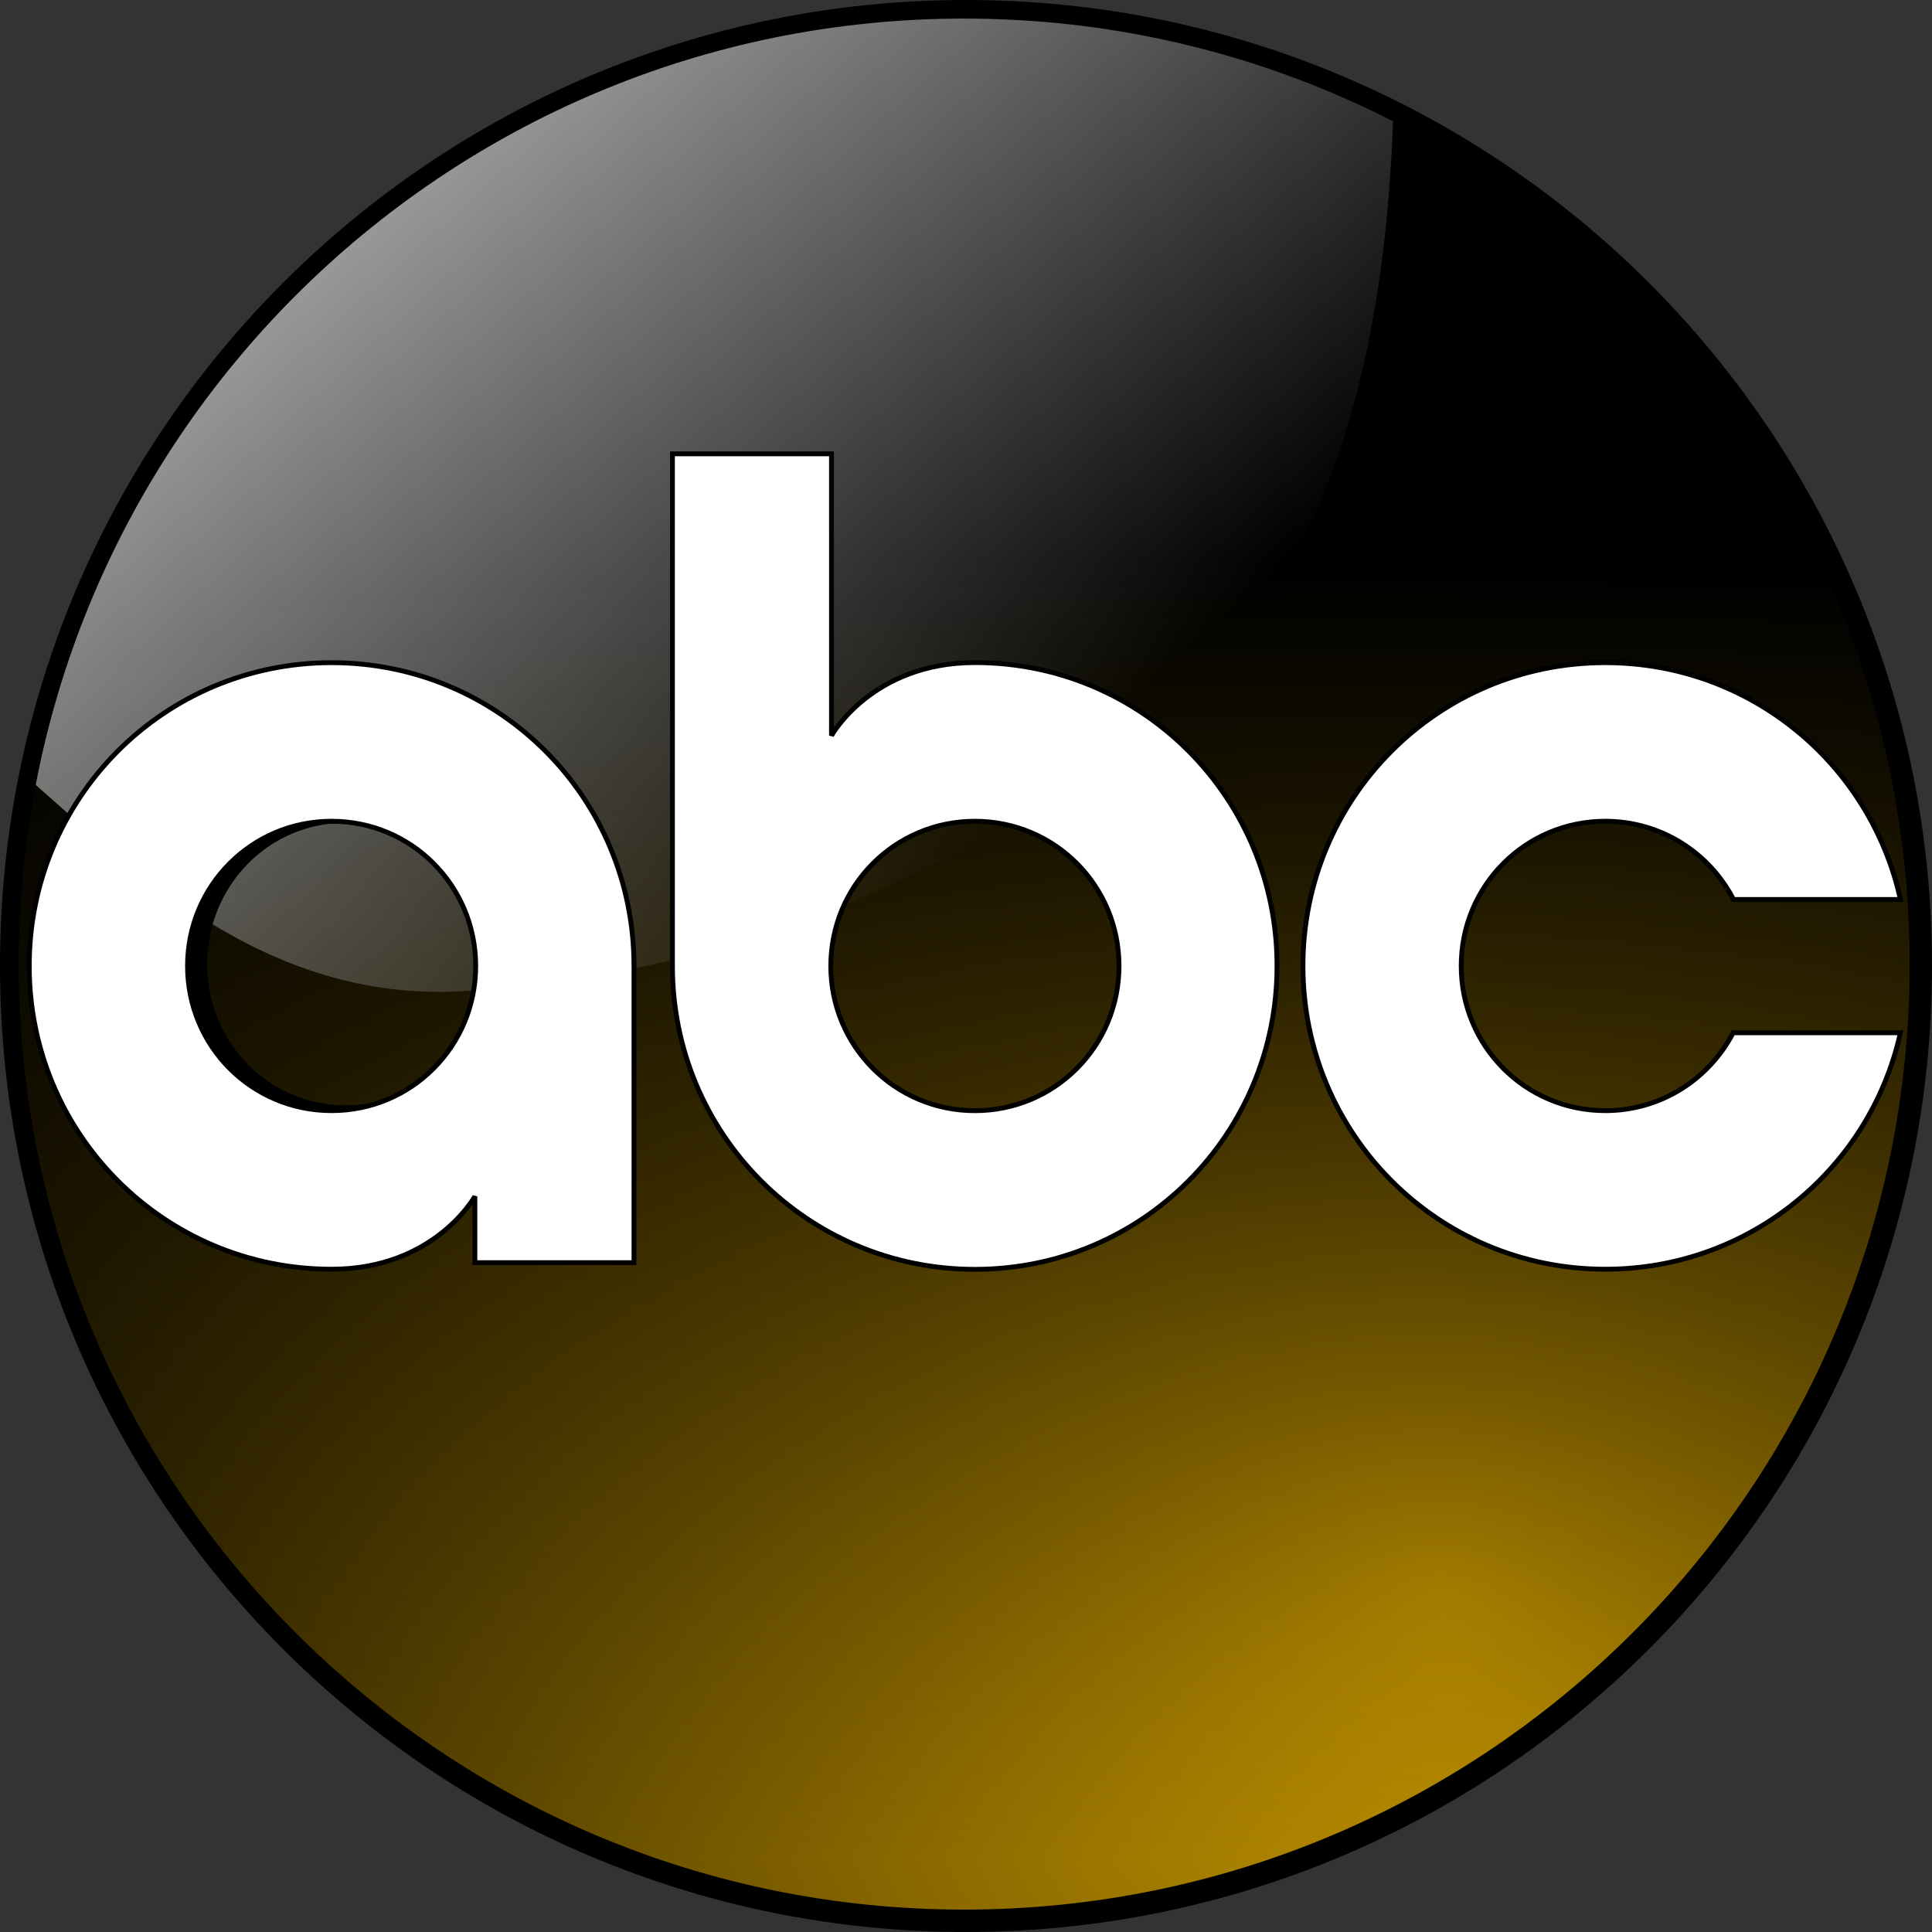
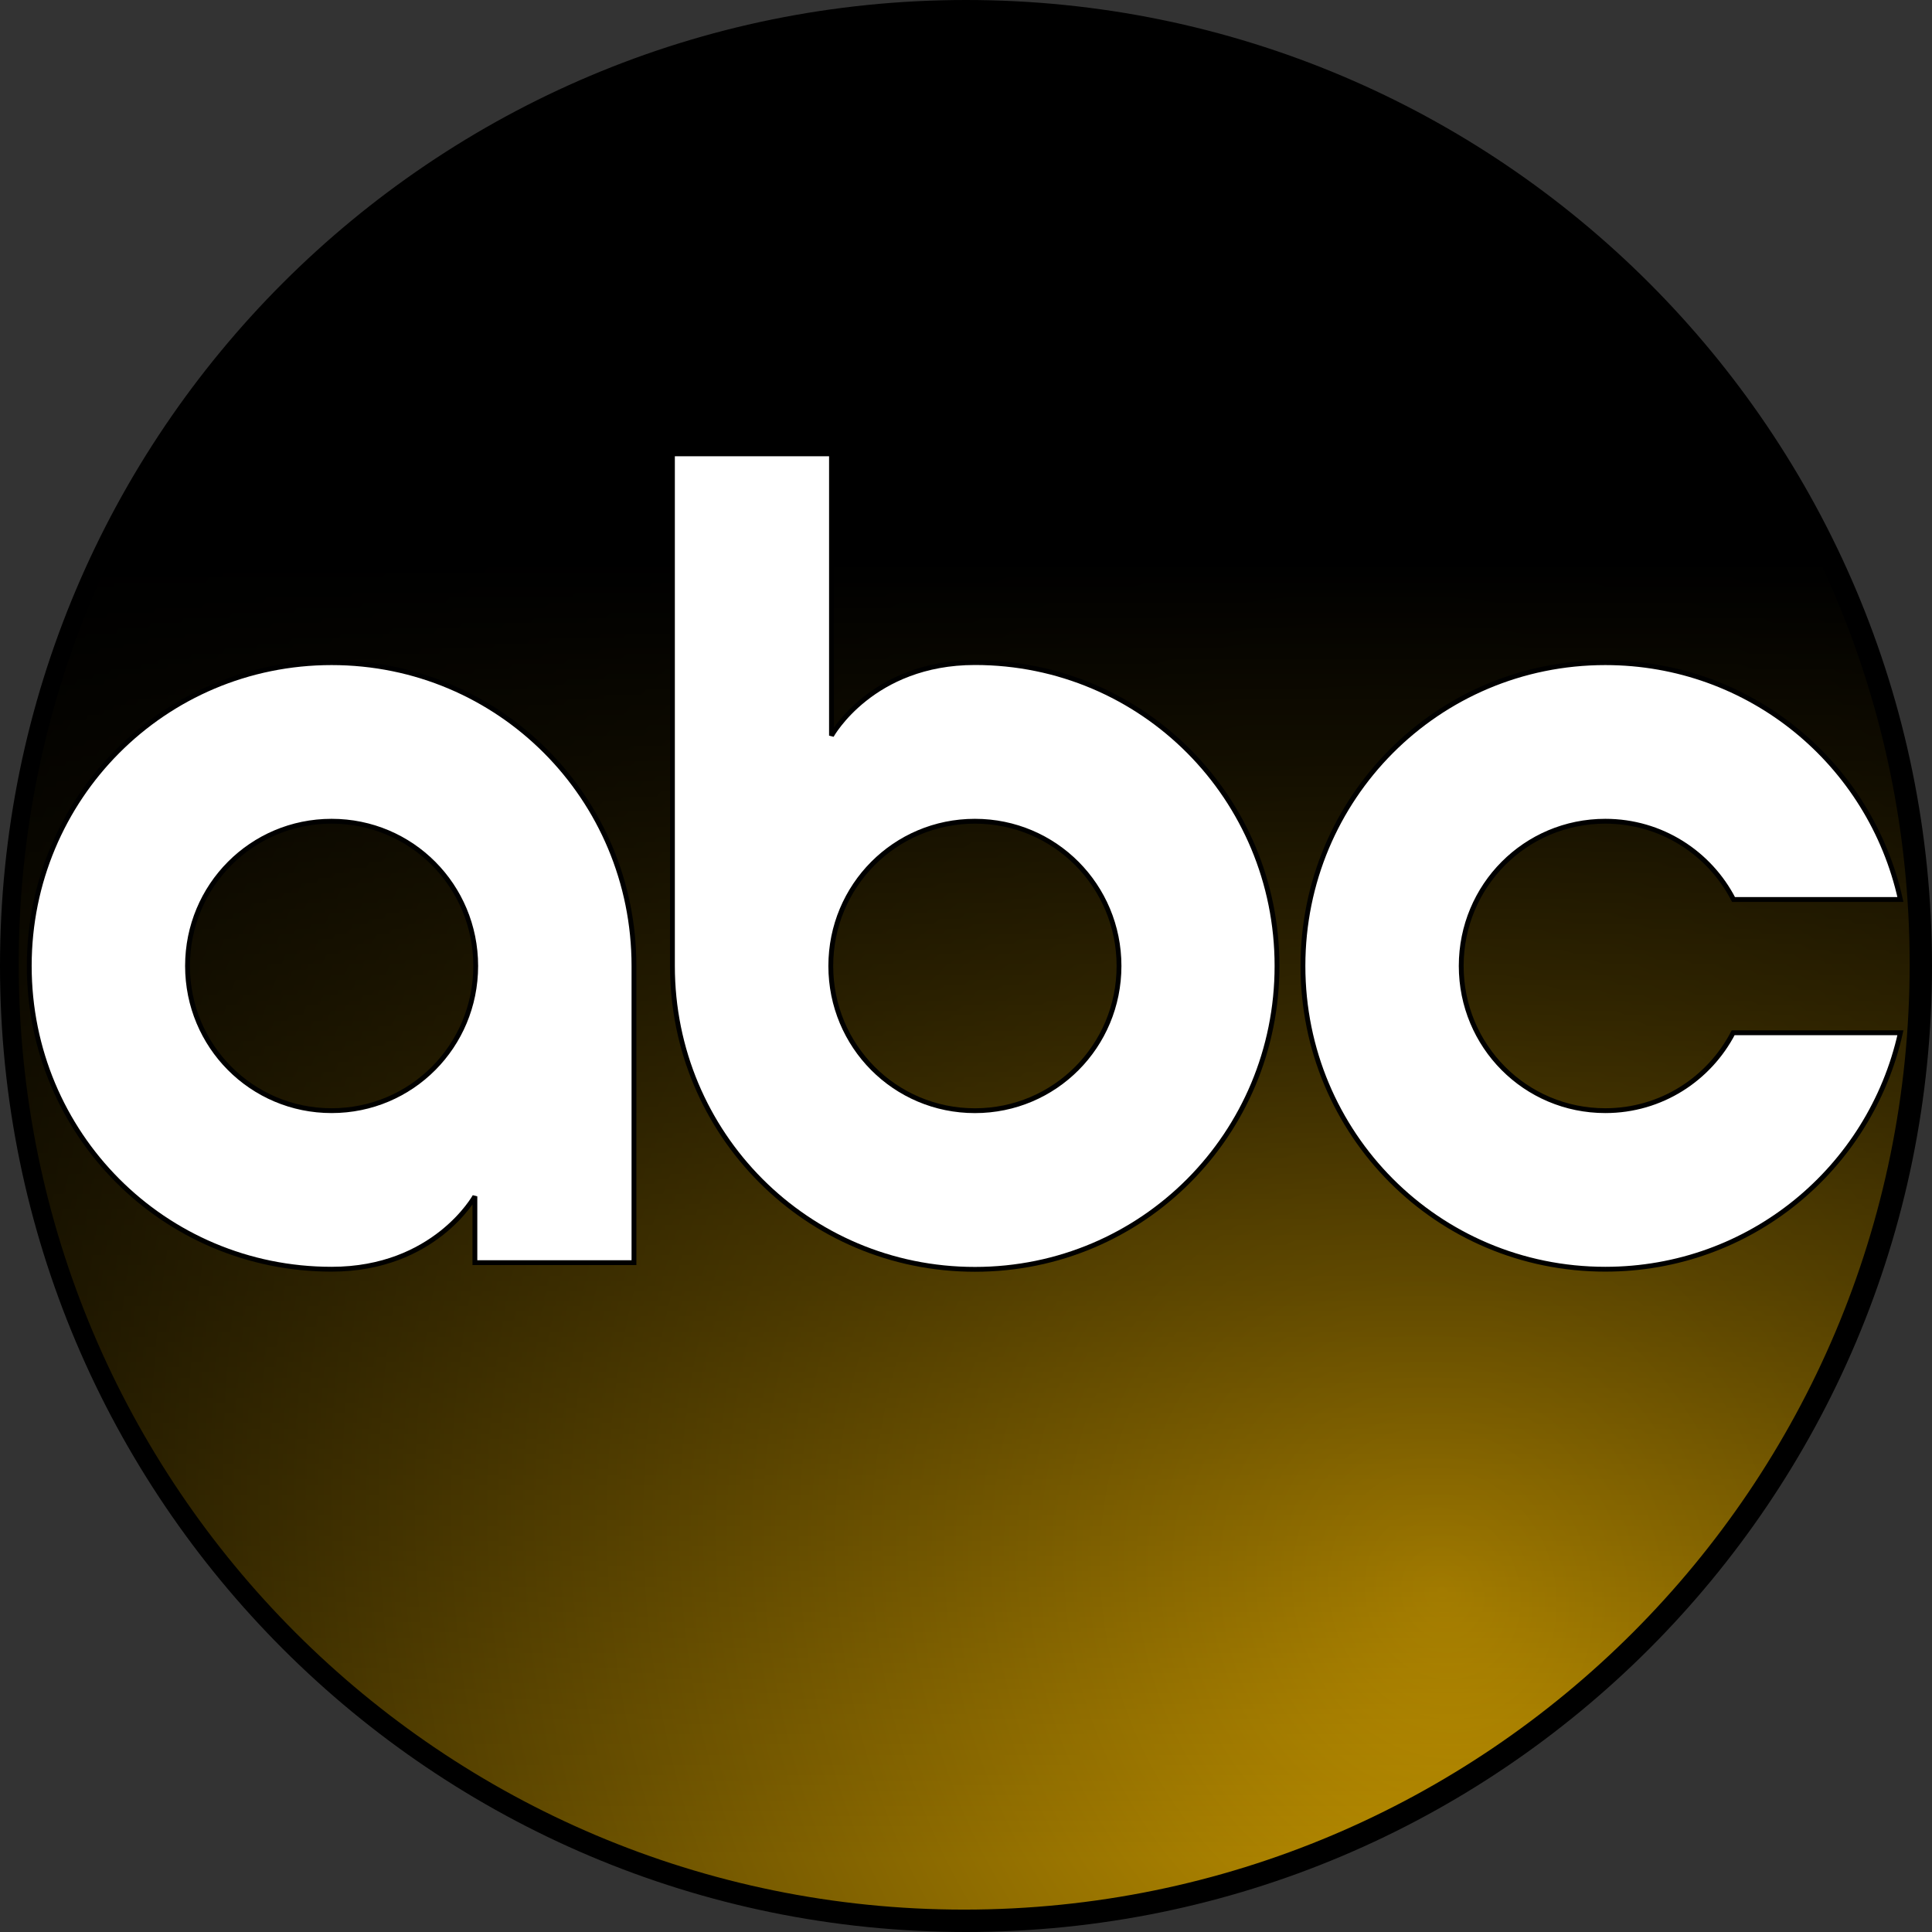
<svg xmlns="http://www.w3.org/2000/svg" xmlns:ns1="http://www.inkscape.org/namespaces/inkscape" xmlns:ns2="http://sodipodi.sourceforge.net/DTD/sodipodi-0.dtd" xmlns:xlink="http://www.w3.org/1999/xlink" id="svg2985" ns1:version="0.92.4 (5da689c313, 2019-01-14)" width="1000" height="1000" ns2:docname="New_abc_gold.svg">
  <rect width="100%" height="100%" fill="#333333" stroke="none" />
  <defs id="defs2989">
    <linearGradient ns1:collect="always" id="linearGradient3474">
      <stop style="stop-color:black;stop-opacity:1;" offset="0" id="stop3476" />
      <stop style="stop-color:black;stop-opacity:0;" offset="1" id="stop3478" />
    </linearGradient>
    <linearGradient ns1:collect="always" id="linearGradient3315">
      <stop style="stop-color:black;stop-opacity:1;" offset="0" id="stop3317" />
      <stop style="stop-color:white;stop-opacity:1" offset="1" id="stop3319" />
    </linearGradient>
    <linearGradient ns1:collect="always" id="linearGradient3161">
      <stop style="stop-color:black;stop-opacity:1;" offset="0" id="stop3163" />
      <stop style="stop-color:black;stop-opacity:0;" offset="1" id="stop3165" />
    </linearGradient>
    <linearGradient ns1:collect="always" id="linearGradient3143">
      <stop style="stop-color:#cc9b00;stop-opacity:1;" offset="0" id="stop3145" />
      <stop style="stop-color:black;stop-opacity:1" offset="1" id="stop3147" />
    </linearGradient>
    <linearGradient ns1:collect="always" id="linearGradient3042">
      <stop style="stop-color:#999;stop-opacity:1;" offset="0" id="stop3044" />
      <stop style="stop-color:#999;stop-opacity:0;" offset="1" id="stop3046" />
    </linearGradient>
    <linearGradient ns1:collect="always" xlink:href="#linearGradient3042" id="linearGradient3073" gradientUnits="userSpaceOnUse" x1="70.673" y1="26.32" x2="166.197" y2="131.94" />
    <radialGradient ns1:collect="always" xlink:href="#linearGradient3143" id="radialGradient3149" cx="259.417" cy="201.754" fx="259.417" fy="201.754" r="158" gradientTransform="matrix(0.733,2.02,-1.784,0.648,405.717,-394.744)" gradientUnits="userSpaceOnUse" />
    <linearGradient ns1:collect="always" xlink:href="#linearGradient3161" id="linearGradient3167" x1="158.936" y1="91.328" x2="158.936" y2="303.477" gradientUnits="userSpaceOnUse" />
    <radialGradient ns1:collect="always" xlink:href="#linearGradient3143" id="radialGradient3211" gradientUnits="userSpaceOnUse" gradientTransform="matrix(0.733,2.02,-1.784,0.648,405.717,-394.744)" cx="259.417" cy="201.754" fx="259.417" fy="201.754" r="158" />
    <linearGradient ns1:collect="always" xlink:href="#linearGradient3161" id="linearGradient3213" gradientUnits="userSpaceOnUse" x1="158.936" y1="91.328" x2="158.936" y2="303.477" />
    <linearGradient ns1:collect="always" xlink:href="#linearGradient3042" id="linearGradient3215" gradientUnits="userSpaceOnUse" x1="70.673" y1="26.32" x2="166.197" y2="131.94" />
    <linearGradient ns1:collect="always" xlink:href="#linearGradient3161" id="linearGradient3229" gradientUnits="userSpaceOnUse" x1="158.936" y1="91.328" x2="158.936" y2="303.477" />
    <radialGradient ns1:collect="always" xlink:href="#linearGradient3143" id="radialGradient3232" gradientUnits="userSpaceOnUse" gradientTransform="matrix(0.733,2.02,-1.784,0.648,405.717,-394.744)" cx="259.417" cy="201.754" fx="259.417" fy="201.754" r="158" />
    <linearGradient ns1:collect="always" xlink:href="#linearGradient3042" id="linearGradient3234" gradientUnits="userSpaceOnUse" x1="70.673" y1="26.32" x2="166.197" y2="131.94" />
    <linearGradient ns1:collect="always" xlink:href="#linearGradient3042" id="linearGradient3246" gradientUnits="userSpaceOnUse" x1="70.673" y1="26.32" x2="166.197" y2="131.94" />
    <linearGradient ns1:collect="always" xlink:href="#linearGradient3042" id="linearGradient3257" gradientUnits="userSpaceOnUse" x1="70.673" y1="26.32" x2="166.197" y2="131.94" />
    <linearGradient ns1:collect="always" xlink:href="#linearGradient3315" id="linearGradient3321" x1="135.896" y1="154.583" x2="296.043" y2="154.583" gradientUnits="userSpaceOnUse" gradientTransform="matrix(1.107,0,0,1.119,-21.428,-22.097)" />
    <linearGradient ns1:collect="always" xlink:href="#linearGradient3315" id="linearGradient3341" gradientUnits="userSpaceOnUse" x1="135.896" y1="154.583" x2="296.043" y2="154.583" gradientTransform="matrix(1.107,0,0,1.119,-21.428,-22.097)" />
    <linearGradient ns1:collect="always" xlink:href="#linearGradient3315" id="linearGradient3343" gradientUnits="userSpaceOnUse" x1="135.896" y1="154.583" x2="296.043" y2="154.583" gradientTransform="matrix(1.107,0,0,1.119,-21.428,-22.097)" />
    <linearGradient ns1:collect="always" xlink:href="#linearGradient3315" id="linearGradient3345" gradientUnits="userSpaceOnUse" x1="135.896" y1="154.583" x2="296.043" y2="154.583" gradientTransform="matrix(1.107,0,0,1.119,-21.428,-22.097)" />
    <linearGradient ns1:collect="always" xlink:href="#linearGradient3315" id="linearGradient3356" gradientUnits="userSpaceOnUse" gradientTransform="matrix(1.107,0,0,1.119,-21.428,-22.097)" x1="135.896" y1="154.583" x2="296.043" y2="154.583" />
    <linearGradient ns1:collect="always" xlink:href="#linearGradient3315" id="linearGradient3358" gradientUnits="userSpaceOnUse" gradientTransform="matrix(1.107,0,0,1.119,-21.428,-22.097)" x1="135.896" y1="154.583" x2="296.043" y2="154.583" />
    <linearGradient ns1:collect="always" xlink:href="#linearGradient3315" id="linearGradient3360" gradientUnits="userSpaceOnUse" gradientTransform="matrix(1.107,0,0,1.119,-21.428,-22.097)" x1="135.896" y1="154.583" x2="296.043" y2="154.583" />
    <linearGradient ns1:collect="always" xlink:href="#linearGradient3315" id="linearGradient3362" gradientUnits="userSpaceOnUse" gradientTransform="matrix(1.107,0,0,1.119,-21.428,-22.097)" x1="135.896" y1="154.583" x2="296.043" y2="154.583" />
    <linearGradient ns1:collect="always" xlink:href="#linearGradient3315" id="linearGradient3365" gradientUnits="userSpaceOnUse" gradientTransform="matrix(0.785,0,0,0.781,1.072,1.417)" x1="135.896" y1="154.583" x2="296.043" y2="154.583" />
    <linearGradient ns1:collect="always" xlink:href="#linearGradient3315" id="linearGradient3368" gradientUnits="userSpaceOnUse" gradientTransform="matrix(0.785,0,0,0.781,1.072,1.417)" x1="135.896" y1="154.583" x2="296.043" y2="154.583" />
    <linearGradient ns1:collect="always" xlink:href="#linearGradient3315" id="linearGradient3371" gradientUnits="userSpaceOnUse" gradientTransform="matrix(0.785,0,0,0.781,1.072,1.417)" x1="135.896" y1="154.583" x2="296.043" y2="154.583" />
    <linearGradient ns1:collect="always" xlink:href="#linearGradient3474" id="linearGradient3480" x1="160.949" y1="157.08" x2="296.851" y2="157.08" gradientUnits="userSpaceOnUse" />
    <linearGradient ns1:collect="always" xlink:href="#linearGradient3474" id="linearGradient3482" gradientUnits="userSpaceOnUse" x1="160.949" y1="157.08" x2="296.851" y2="157.08" />
    <linearGradient ns1:collect="always" xlink:href="#linearGradient3474" id="linearGradient3484" gradientUnits="userSpaceOnUse" x1="160.949" y1="157.08" x2="296.851" y2="157.08" />
    <linearGradient ns1:collect="always" xlink:href="#linearGradient3474" id="linearGradient3486" gradientUnits="userSpaceOnUse" x1="160.949" y1="157.08" x2="296.851" y2="157.08" />
    <linearGradient ns1:collect="always" xlink:href="#linearGradient3474" id="linearGradient3492" gradientUnits="userSpaceOnUse" x1="160.949" y1="157.08" x2="296.851" y2="157.08" />
    <linearGradient ns1:collect="always" xlink:href="#linearGradient3474" id="linearGradient3495" gradientUnits="userSpaceOnUse" x1="160.949" y1="157.08" x2="296.851" y2="157.08" />
    <radialGradient ns1:collect="always" xlink:href="#linearGradient3143" id="radialGradient3502" gradientUnits="userSpaceOnUse" gradientTransform="matrix(0.733,2.02,-1.784,0.648,405.717,-394.744)" cx="259.417" cy="201.754" fx="259.417" fy="201.754" r="158" />
    <linearGradient ns1:collect="always" xlink:href="#linearGradient3474" id="linearGradient3043" gradientUnits="userSpaceOnUse" x1="160.949" y1="157.08" x2="296.851" y2="157.08" gradientTransform="scale(3.165,3.171)" />
    <radialGradient ns1:collect="always" xlink:href="#linearGradient3143" id="radialGradient3051" gradientUnits="userSpaceOnUse" gradientTransform="matrix(0.733,2.02,-1.784,0.648,405.717,-394.744)" cx="259.417" cy="201.754" fx="259.417" fy="201.754" r="158" />
    <linearGradient ns1:collect="always" xlink:href="#linearGradient3161" id="linearGradient3053" gradientUnits="userSpaceOnUse" x1="158.936" y1="91.328" x2="158.936" y2="303.477" />
    <linearGradient ns1:collect="always" xlink:href="#linearGradient3042" id="linearGradient3055" gradientUnits="userSpaceOnUse" x1="70.673" y1="26.32" x2="166.197" y2="131.94" />
    <linearGradient ns1:collect="always" xlink:href="#linearGradient3161" id="linearGradient3061" gradientUnits="userSpaceOnUse" x1="158.936" y1="91.328" x2="158.936" y2="303.477" />
    <linearGradient ns1:collect="always" xlink:href="#linearGradient3042" id="linearGradient3063" gradientUnits="userSpaceOnUse" x1="70.673" y1="26.32" x2="166.197" y2="131.94" />
    <linearGradient ns1:collect="always" xlink:href="#linearGradient3042" id="linearGradient3067" gradientUnits="userSpaceOnUse" x1="70.673" y1="26.32" x2="166.197" y2="131.94" gradientTransform="scale(3.165,3.171)" />
    <linearGradient ns1:collect="always" xlink:href="#linearGradient3161" id="linearGradient3070" gradientUnits="userSpaceOnUse" x1="158.936" y1="91.328" x2="158.936" y2="303.477" />
    <linearGradient ns1:collect="always" xlink:href="#linearGradient3161" id="linearGradient3074" gradientUnits="userSpaceOnUse" x1="158.936" y1="91.328" x2="158.936" y2="303.477" gradientTransform="scale(3.165,3.171)" />
    <radialGradient ns1:collect="always" xlink:href="#linearGradient3143" id="radialGradient3078" gradientUnits="userSpaceOnUse" gradientTransform="matrix(2.321,6.406,-5.647,2.054,1283.915,-1251.543)" cx="259.417" cy="201.754" fx="259.417" fy="201.754" r="158" />
  </defs>
  <path style="fill:url(#radialGradient3078);fill-opacity:1;fill-rule:evenodd;stroke:none;stroke-width:3.168" d="M 487.342,6.539 C 314.631,9.003 148.767,111.033 67.248,262.233 -21.249,419.403 -12.238,625.429 89.113,773.709 184.282,918.754 358.571,1005.413 531.744,992.569 710.625,983.179 877.477,867.034 950.059,703.161 1022.111,547.705 1003.489,352.872 902.591,214.208 809.652,81.767 649.822,1.021 487.342,6.539 Z" id="path3011" ns1:connector-curvature="0" />
-   <path style="fill:url(#linearGradient3074);fill-opacity:1;fill-rule:evenodd;stroke:none;stroke-width:3.168" d="M 487.342,6.539 C 314.631,9.003 148.767,111.033 67.248,262.233 -21.249,419.403 -12.238,625.429 89.113,773.709 184.282,918.754 358.571,1005.413 531.744,992.569 710.625,983.179 877.477,867.034 950.059,703.161 1022.111,547.705 1003.489,352.872 902.591,214.208 809.652,81.767 649.822,1.021 487.342,6.539 Z" id="path3151" ns1:connector-curvature="0" />
-   <path ns2:nodetypes="ccccccsc" ns1:connector-curvature="0" id="path3016" d="M 21.349,365.593 C 38.734,301.685 76.214,231.098 132.503,164.866 182.577,118.322 223.031,72.509 329.808,32.277 456.604,-9.1 574.39,-11.323 721.326,53.899 716.497,229.885 666.449,317.646 599.671,372.766 465.883,475.011 349.389,505.477 238.394,513.117 136.762,518.457 67.448,449.251 12.438,400.905 c -0.873,-0.767 9.776,-34.556 8.911,-35.312 z" style="fill:url(#linearGradient3067);fill-opacity:1;stroke:none;stroke-width:3.168" />
-   <path ns2:nodetypes="ssscccsssssss" ns1:connector-curvature="0" id="path3015-9" d="m 178.799,345.776 c -83.332,0 -150.194,68.415 -150.194,153.235 0,84.82 66.862,153.235 150.194,153.235 51.169,0 71.173,-36.814 71.173,-36.814 v 33.491 h 79.021 V 499.011 c 0,-84.82 -66.862,-153.235 -150.194,-153.235 z m 0,80.116 c 39.73,0 71.578,32.646 71.578,73.119 0,40.473 -31.848,73.119 -71.578,73.119 -39.73,0 -71.578,-32.646 -71.578,-73.119 0,-40.473 31.848,-73.119 71.578,-73.119 z" style="fill:url(#linearGradient3043);fill-opacity:1;stroke:none;stroke-width:3.168" />
+   <path style="fill:url(#linearGradient3074);fill-opacity:1;fill-rule:evenodd;stroke:none;stroke-width:3.168" d="M 487.342,6.539 C 314.631,9.003 148.767,111.033 67.248,262.233 -21.249,419.403 -12.238,625.429 89.113,773.709 184.282,918.754 358.571,1005.413 531.744,992.569 710.625,983.179 877.477,867.034 950.059,703.161 1022.111,547.705 1003.489,352.872 902.591,214.208 809.652,81.767 649.822,1.021 487.342,6.539 " id="path3151" ns1:connector-curvature="0" />
  <path style="fill:#ffffff;fill-opacity:1;stroke:#000000;stroke-width:2.498;stroke-opacity:1" d="m 171.642,342.997 c -86.831,0 -156.5,70.084 -156.5,156.973 0,86.889 69.669,156.973 156.5,156.973 53.318,0 74.161,-37.712 74.161,-37.712 v 34.308 h 82.339 V 499.97 c 0,-86.889 -69.669,-156.973 -156.499,-156.973 z m 0,82.071 c 41.398,0 74.583,33.442 74.583,74.903 0,41.461 -33.185,74.903 -74.583,74.903 -41.398,0 -74.583,-33.442 -74.583,-74.903 0,-41.46 33.185,-74.903 74.583,-74.903 z" id="path3436" ns1:connector-curvature="0" ns2:nodetypes="ssscccsssssss" />
  <path style="fill:#ffffff;fill-opacity:1;stroke:#000000;stroke-width:2.498;stroke-opacity:1" d="m 348.053,234.905 c 0,88.358 0,176.717 0,265.075 0,86.889 69.723,157.028 156.554,157.028 86.831,0 156.374,-70.139 156.374,-157.028 0,-86.889 -69.543,-157.028 -156.374,-157.028 -53.318,0 -74.233,37.816 -74.233,37.816 0,-48.621 0,-97.242 0,-145.863 z m 156.554,190.163 c 41.398,0 74.592,33.452 74.592,74.913 0,41.46 -33.194,74.913 -74.592,74.913 -41.398,0 -74.592,-33.452 -74.592,-74.913 0,-41.461 33.194,-74.913 74.592,-74.913 z" id="path3438" ns1:connector-curvature="0" ns2:nodetypes="ccssscccsssss" />
  <path style="fill:#ffffff;fill-opacity:1;stroke:#000000;stroke-width:2.498;stroke-opacity:1" d="m 830.906,342.997 c -86.83,0 -156.5,70.084 -156.5,156.973 0,86.889 69.669,156.973 156.5,156.973 74.949,0 137.135,-52.221 152.744,-122.389 h -86.566 c -12.417,23.929 -37.284,40.318 -66.178,40.318 -41.398,0 -74.583,-33.442 -74.583,-74.903 0,-41.46 33.185,-74.903 74.583,-74.903 28.979,0 53.978,16.452 66.356,40.498 h 86.388 C 968.105,395.31 905.917,342.997 830.906,342.997 Z" id="path3440" ns1:connector-curvature="0" ns2:nodetypes="sssccsssccs" />
  <path id="path2995" d="M 500,0 C 223.858,0 0,223.821 0,499.95 0,776.08 223.858,1000 500,1000 776.142,1000 1000,776.08 1000,499.95 1000,223.821 776.142,0 500,0 Z m -0.989,9.611 c 270.278,0 489.419,219.183 489.419,489.448 0,270.265 -219.14,489.349 -489.419,489.349 C 228.733,988.408 9.691,769.324 9.691,499.059 9.691,228.793 228.733,9.611 499.011,9.611 Z" style="fill:#000000;fill-opacity:1;fill-rule:evenodd;stroke:none;stroke-width:3.168" ns1:connector-curvature="0" />
</svg>